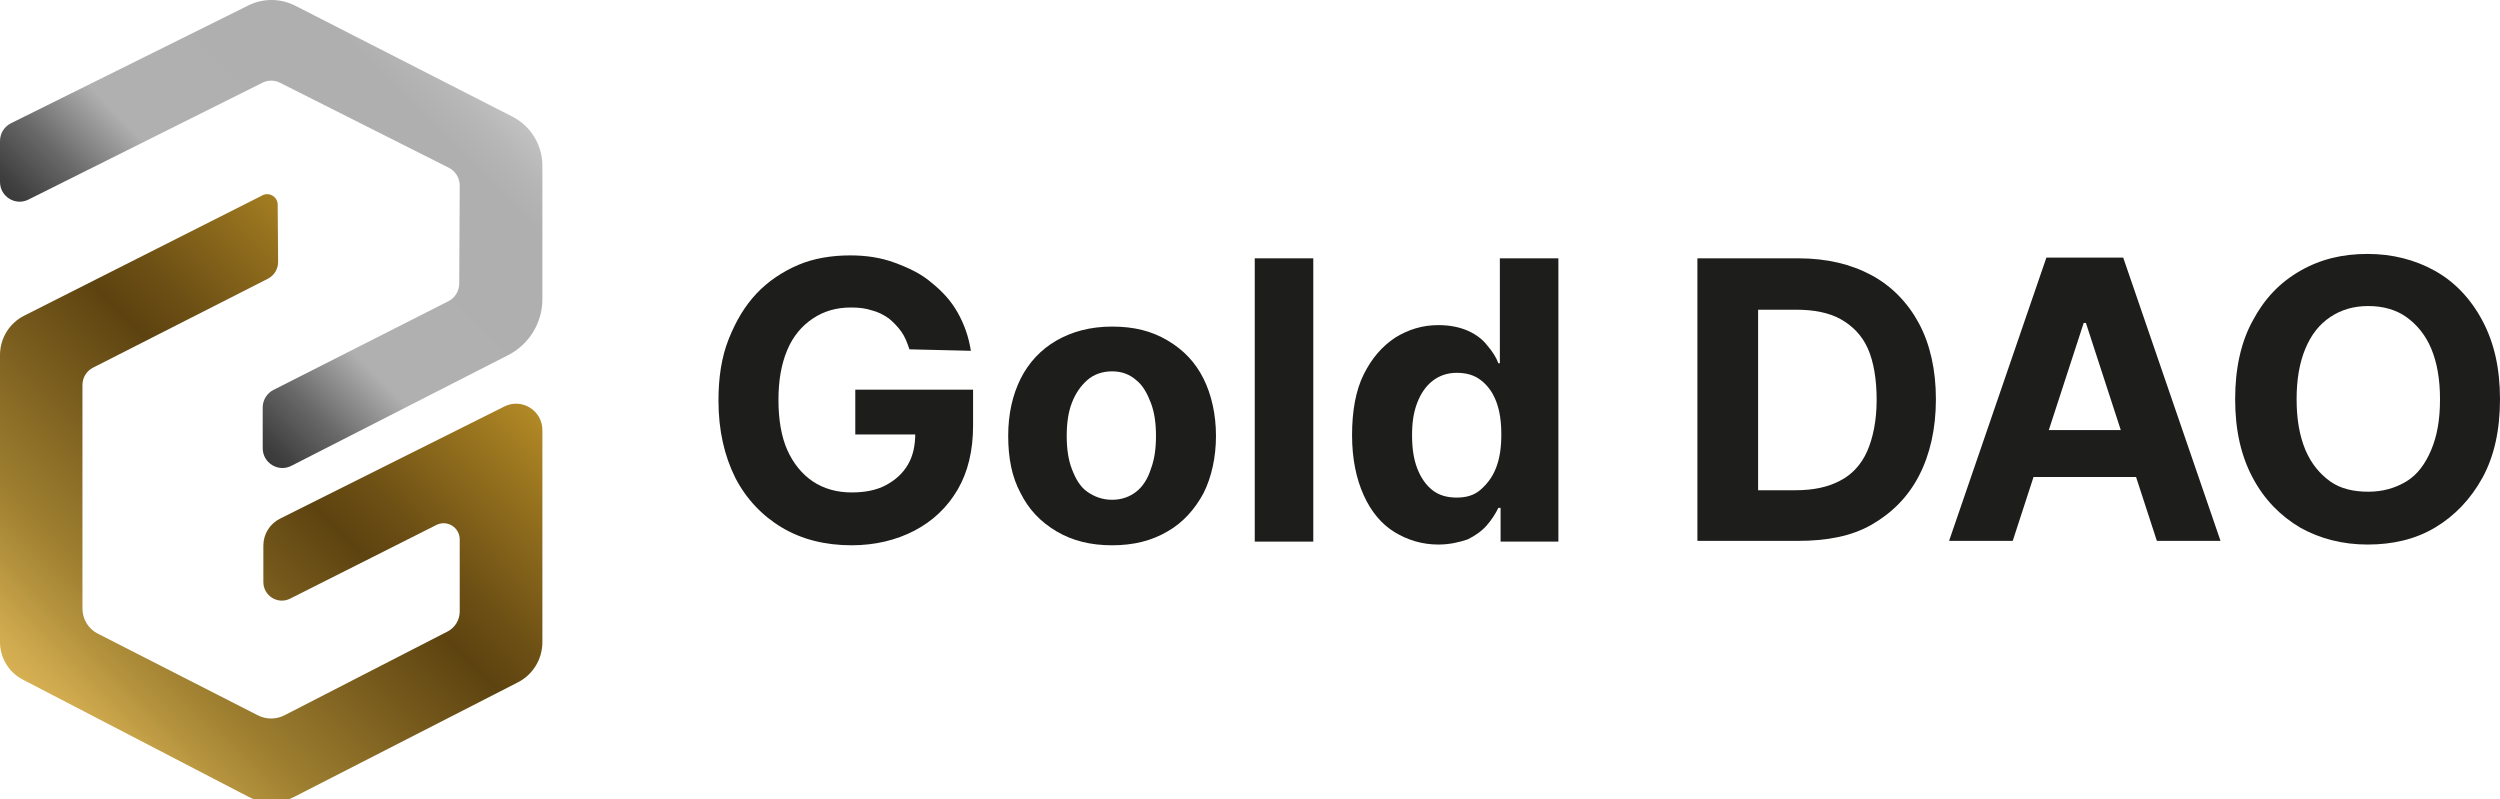
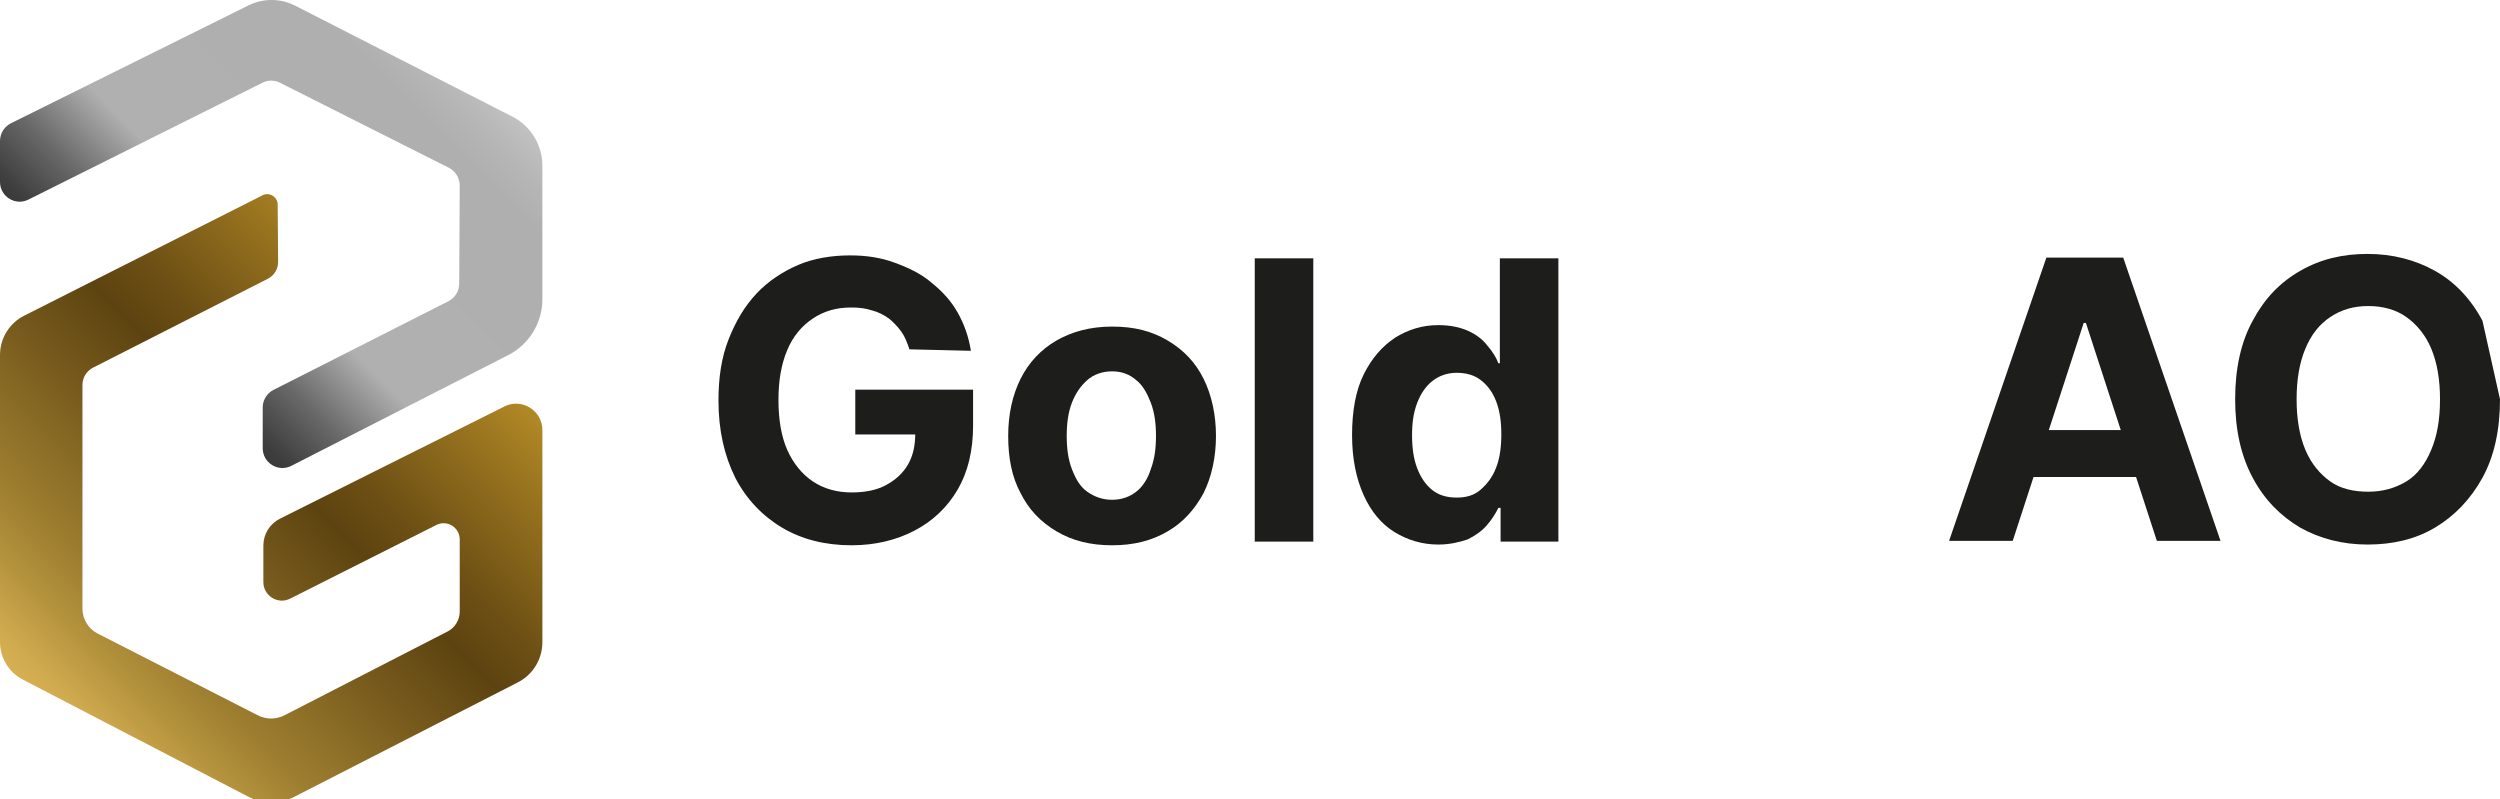
<svg xmlns="http://www.w3.org/2000/svg" width="757" height="242" viewBox="0 0 757 242" fill="none">
  <g clip-path="url(#clip0_3471_806)">
    <g clip-path="url(#clip1_3471_806)">
      <path d="M3.326 37.32L75.185 1.653C79.678 -0.587 84.948 -0.543 89.419 1.74L155.165 35.319C160.738 38.168 164.237 43.91 164.237 50.195V90.582C164.237 97.715 160.241 104.261 153.934 107.502L88.209 141.059C84.257 143.082 79.548 140.189 79.548 135.709V123.4C79.548 121.138 80.823 119.05 82.831 118.05L135.77 91.212C137.778 90.19 139.031 88.146 139.053 85.884L139.204 56.198C139.204 53.914 137.93 51.826 135.921 50.804L84.775 25.054C83.112 24.206 81.147 24.206 79.462 25.054L8.596 60.439C4.644 62.418 0 59.525 0 55.067V42.692C0 40.408 1.296 38.321 3.326 37.32Z" fill="url(#paint0_linear_3471_806)" />
      <path d="M79.505 59.133L7.279 95.605C2.829 97.867 0 102.456 0 107.48V194.407C0 199.192 2.657 203.563 6.868 205.76L75.293 241.296C79.591 243.514 84.667 243.536 88.987 241.34L156.829 206.608C161.386 204.281 164.237 199.561 164.237 194.429V130.25C164.237 124.313 158.038 120.441 152.746 123.073L84.754 157.065C81.686 158.61 79.743 161.763 79.743 165.199V176.226C79.743 180.423 84.127 183.141 87.842 181.271L132.141 158.957C135.381 157.326 139.204 159.697 139.204 163.351V185.164C139.204 187.709 137.778 190.057 135.532 191.21L86.136 216.59C83.609 217.895 80.606 217.895 78.058 216.59L29.569 191.841C26.761 190.405 24.968 187.491 24.968 184.316V116.57C24.968 114.352 26.199 112.329 28.165 111.329L81.103 84.405C83.026 83.426 84.235 81.447 84.213 79.272L84.084 61.982C84.084 59.612 81.579 58.068 79.462 59.133H79.505Z" fill="url(#paint1_linear_3471_806)" />
    </g>
    <path d="M275.374 105.778C274.709 103.778 274.044 102 272.937 100.444C271.829 98.889 270.5 97.556 269.17 96.445C267.62 95.333 265.847 94.445 264.075 94C262.081 93.333 260.087 93.111 257.65 93.111C253.22 93.111 249.453 94.222 246.13 96.445C242.807 98.667 240.149 101.778 238.376 106C236.604 110.222 235.718 115.111 235.718 121.111C235.718 127.111 236.604 132.222 238.376 136.222C240.149 140.222 242.807 143.556 246.13 145.778C249.453 148 253.441 149.111 257.872 149.111C261.86 149.111 265.404 148.444 268.284 146.889C271.164 145.333 273.38 143.333 274.93 140.667C276.481 138 277.146 134.889 277.146 131.111L280.912 131.556H258.98V118H294.647V128.889C294.647 136.444 293.097 142.889 289.995 148.222C286.894 153.556 282.463 157.778 276.924 160.667C271.386 163.556 264.961 165.111 257.872 165.111C249.897 165.111 242.807 163.333 236.826 159.778C230.844 156.222 225.97 151.111 222.647 144.667C219.324 138 217.552 130.222 217.552 121.333C217.552 114.444 218.438 108.222 220.653 102.667C222.869 97.111 225.527 92.667 229.072 88.889C232.616 85.111 237.047 82.222 241.7 80.222C246.352 78.222 251.89 77.333 257.429 77.333C262.303 77.333 266.734 78 270.943 79.556C275.152 81.111 278.918 82.889 282.02 85.556C285.343 88.222 288.001 91.111 289.995 94.667C291.989 98.222 293.318 102 293.983 106.222L275.374 105.778Z" fill="#1D1D1B" />
    <path d="M336.74 165.111C330.315 165.111 324.777 163.778 319.903 160.889C315.029 158 311.484 154.222 309.047 149.333C306.389 144.444 305.281 138.667 305.281 132C305.281 125.333 306.61 119.556 309.047 114.667C311.484 109.778 315.25 105.778 319.903 103.111C324.555 100.444 330.094 98.889 336.74 98.889C343.386 98.889 348.703 100.222 353.577 103.111C358.451 106 361.995 109.778 364.432 114.667C366.869 119.556 368.198 125.556 368.198 132C368.198 138.444 366.869 144.444 364.432 149.333C361.774 154.222 358.229 158.222 353.577 160.889C348.703 163.778 343.164 165.111 336.74 165.111ZM336.74 151.333C339.62 151.333 342.057 150.444 344.051 148.889C346.044 147.333 347.595 144.889 348.481 142C349.589 139.111 350.032 135.778 350.032 132C350.032 128.222 349.589 124.889 348.481 122C347.374 119.111 346.044 116.667 344.051 115.111C342.057 113.333 339.62 112.444 336.74 112.444C333.86 112.444 331.201 113.333 329.207 115.111C327.214 116.889 325.663 119.111 324.555 122C323.447 124.889 323.004 128.222 323.004 132C323.004 135.778 323.447 139.111 324.555 142C325.663 144.889 326.992 147.333 329.207 148.889C331.423 150.444 333.86 151.333 336.74 151.333Z" fill="#1D1D1B" />
    <path d="M397.663 78.222V164H379.94V78.222H397.663Z" fill="#1D1D1B" />
    <path d="M435.546 164.889C430.673 164.889 426.242 163.555 422.254 161.111C418.266 158.667 415.165 154.889 412.949 150C410.734 145.111 409.405 139.111 409.405 131.778C409.405 124.444 410.512 118.222 412.949 113.333C415.386 108.444 418.488 104.889 422.476 102.222C426.463 99.778 430.673 98.444 435.546 98.444C439.091 98.444 442.193 99.111 444.63 100.222C447.066 101.333 449.06 102.889 450.39 104.667C451.94 106.444 453.048 108.222 453.713 110H454.156V78.222H471.879V164H454.377V153.778H453.713C452.826 155.555 451.719 157.333 450.168 159.111C448.617 160.889 446.623 162.222 444.408 163.333C441.75 164.222 438.87 164.889 435.546 164.889ZM441.085 150.667C443.965 150.667 446.402 150 448.396 148.222C450.39 146.444 451.94 144.444 453.048 141.555C454.156 138.667 454.599 135.333 454.599 131.555C454.599 127.778 454.156 124.444 453.048 121.556C451.94 118.667 450.39 116.667 448.396 115.111C446.402 113.555 443.965 112.889 441.085 112.889C438.205 112.889 435.768 113.778 433.774 115.333C431.78 116.889 430.229 119.111 429.122 122C428.014 124.889 427.571 128 427.571 131.778C427.571 135.555 428.014 138.889 429.122 141.778C430.229 144.667 431.78 146.889 433.774 148.444C435.768 150 438.205 150.667 441.085 150.667Z" fill="#1D1D1B" />
-     <path d="M544.322 163.778H513.971V78.222H544.544C553.184 78.222 560.495 80 566.698 83.333C572.901 86.667 577.775 91.778 581.098 98C584.421 104.222 586.193 112 586.193 120.889C586.193 129.778 584.421 137.556 581.098 144C577.775 150.444 572.901 155.333 566.698 158.889C560.495 162.444 552.962 163.778 544.322 163.778ZM532.138 148.444H543.658C548.974 148.444 553.405 147.556 557.171 145.556C560.716 143.778 563.596 140.667 565.368 136.667C567.141 132.667 568.248 127.333 568.248 121.111C568.248 114.889 567.362 109.556 565.59 105.556C563.818 101.556 560.938 98.667 557.393 96.667C553.848 94.667 549.196 93.778 543.879 93.778H532.359V148.444H532.138Z" fill="#1D1D1B" />
    <path d="M609.455 163.778H590.181L619.646 78H642.907L672.372 163.778H653.098L631.609 97.778H630.944L609.455 163.778ZM608.126 130.222H653.763V144.444H608.126C608.126 144.222 608.126 130.222 608.126 130.222Z" fill="#1D1D1B" />
-     <path d="M757 120.889C757 130.222 755.228 138.222 751.683 144.667C748.138 151.111 743.265 156.222 737.283 159.778C731.301 163.333 724.434 164.889 716.901 164.889C709.369 164.889 702.501 163.111 696.52 159.778C690.538 156.222 685.664 151.333 682.12 144.667C678.575 138 676.803 130.222 676.803 120.889C676.803 111.556 678.575 103.556 682.12 97.111C685.664 90.445 690.317 85.556 696.52 82C702.723 78.445 709.369 76.889 716.901 76.889C724.434 76.889 731.301 78.667 737.283 82C743.265 85.333 748.138 90.445 751.683 97.111C755.228 103.778 757 111.556 757 120.889ZM738.834 120.889C738.834 114.889 737.948 109.778 736.175 105.556C734.403 101.333 731.744 98.222 728.643 96C725.541 93.778 721.554 92.667 717.123 92.667C712.692 92.667 708.926 93.778 705.603 96C702.28 98.222 699.843 101.333 698.071 105.556C696.298 109.778 695.412 114.889 695.412 120.889C695.412 126.889 696.298 132 698.071 136.222C699.843 140.444 702.501 143.556 705.603 145.778C708.704 148 712.692 148.889 717.123 148.889C721.554 148.889 725.32 147.778 728.643 145.778C731.966 143.778 734.403 140.444 736.175 136.222C737.948 132 738.834 127.111 738.834 120.889Z" fill="#1D1D1B" />
+     <path d="M757 120.889C757 130.222 755.228 138.222 751.683 144.667C748.138 151.111 743.265 156.222 737.283 159.778C731.301 163.333 724.434 164.889 716.901 164.889C709.369 164.889 702.501 163.111 696.52 159.778C690.538 156.222 685.664 151.333 682.12 144.667C678.575 138 676.803 130.222 676.803 120.889C676.803 111.556 678.575 103.556 682.12 97.111C685.664 90.445 690.317 85.556 696.52 82C702.723 78.445 709.369 76.889 716.901 76.889C724.434 76.889 731.301 78.667 737.283 82C743.265 85.333 748.138 90.445 751.683 97.111ZM738.834 120.889C738.834 114.889 737.948 109.778 736.175 105.556C734.403 101.333 731.744 98.222 728.643 96C725.541 93.778 721.554 92.667 717.123 92.667C712.692 92.667 708.926 93.778 705.603 96C702.28 98.222 699.843 101.333 698.071 105.556C696.298 109.778 695.412 114.889 695.412 120.889C695.412 126.889 696.298 132 698.071 136.222C699.843 140.444 702.501 143.556 705.603 145.778C708.704 148 712.692 148.889 717.123 148.889C721.554 148.889 725.32 147.778 728.643 145.778C731.966 143.778 734.403 140.444 736.175 136.222C737.948 132 738.834 127.111 738.834 120.889Z" fill="#1D1D1B" />
  </g>
  <defs>
    <linearGradient id="paint0_linear_3471_806" x1="-125.575" y1="278.442" x2="257.597" y2="-102.075" gradientUnits="userSpaceOnUse">
      <stop />
      <stop offset="0.06" stop-color="#232323" />
      <stop offset="0.1" stop-color="#4F4F4F" />
      <stop offset="0.16" stop-color="#939393" />
      <stop offset="0.19" stop-color="#AEAEAE" />
      <stop offset="0.24" stop-color="#A4A4A4" />
      <stop offset="0.34" stop-color="#898989" />
      <stop offset="0.35" stop-color="#878787" />
      <stop offset="0.36" stop-color="#7B7B7B" />
      <stop offset="0.42" stop-color="#454545" />
      <stop offset="0.44" stop-color="#303030" />
      <stop offset="0.46" stop-color="#3F3F3F" />
      <stop offset="0.49" stop-color="#686868" />
      <stop offset="0.53" stop-color="#B0B0B0" />
      <stop offset="0.65" stop-color="#AFAFAF" />
      <stop offset="0.67" stop-color="#B6B6B6" />
      <stop offset="0.7" stop-color="#C9C9C9" />
      <stop offset="0.74" stop-color="#E9E9E9" />
      <stop offset="0.75" stop-color="#EDEDED" />
      <stop offset="0.83" stop-color="#EEEEEE" />
      <stop offset="0.86" stop-color="#C9C9C9" />
      <stop offset="0.9" stop-color="#939393" />
      <stop offset="0.93" stop-color="#7E7E7E" />
    </linearGradient>
    <linearGradient id="paint1_linear_3471_806" x1="-81.341" y1="315.588" x2="288.239" y2="-51.453" gradientUnits="userSpaceOnUse">
      <stop stop-color="#5E4C14" />
      <stop offset="0.06" stop-color="#7C6517" />
      <stop offset="0.19" stop-color="#BF9D43" />
      <stop offset="0.26" stop-color="#DAB355" />
      <stop offset="0.28" stop-color="#D0AA4E" />
      <stop offset="0.31" stop-color="#B5933E" />
      <stop offset="0.34" stop-color="#9E7F30" />
      <stop offset="0.42" stop-color="#72561A" />
      <stop offset="0.46" stop-color="#5D4310" />
      <stop offset="0.49" stop-color="#6C4F14" />
      <stop offset="0.55" stop-color="#95711E" />
      <stop offset="0.59" stop-color="#B28926" />
      <stop offset="0.62" stop-color="#BF9734" />
      <stop offset="0.65" stop-color="#C59E3B" />
      <stop offset="0.66" stop-color="#C8A342" />
      <stop offset="0.69" stop-color="#D2B455" />
      <stop offset="0.71" stop-color="#E3CF75" />
      <stop offset="0.73" stop-color="#F7F09C" />
      <stop offset="0.78" stop-color="#F8F19F" />
      <stop offset="0.82" stop-color="#E5D37E" />
      <stop offset="0.89" stop-color="#C6A348" />
      <stop offset="0.93" stop-color="#BB9133" />
    </linearGradient>
    <clipPath id="clip0_3471_806">
      <rect width="757" height="242" fill="white" />
    </clipPath>
    <clipPath id="clip1_3471_806">
      <rect width="164.237" height="242.949" fill="white" />
    </clipPath>
  </defs>
</svg>